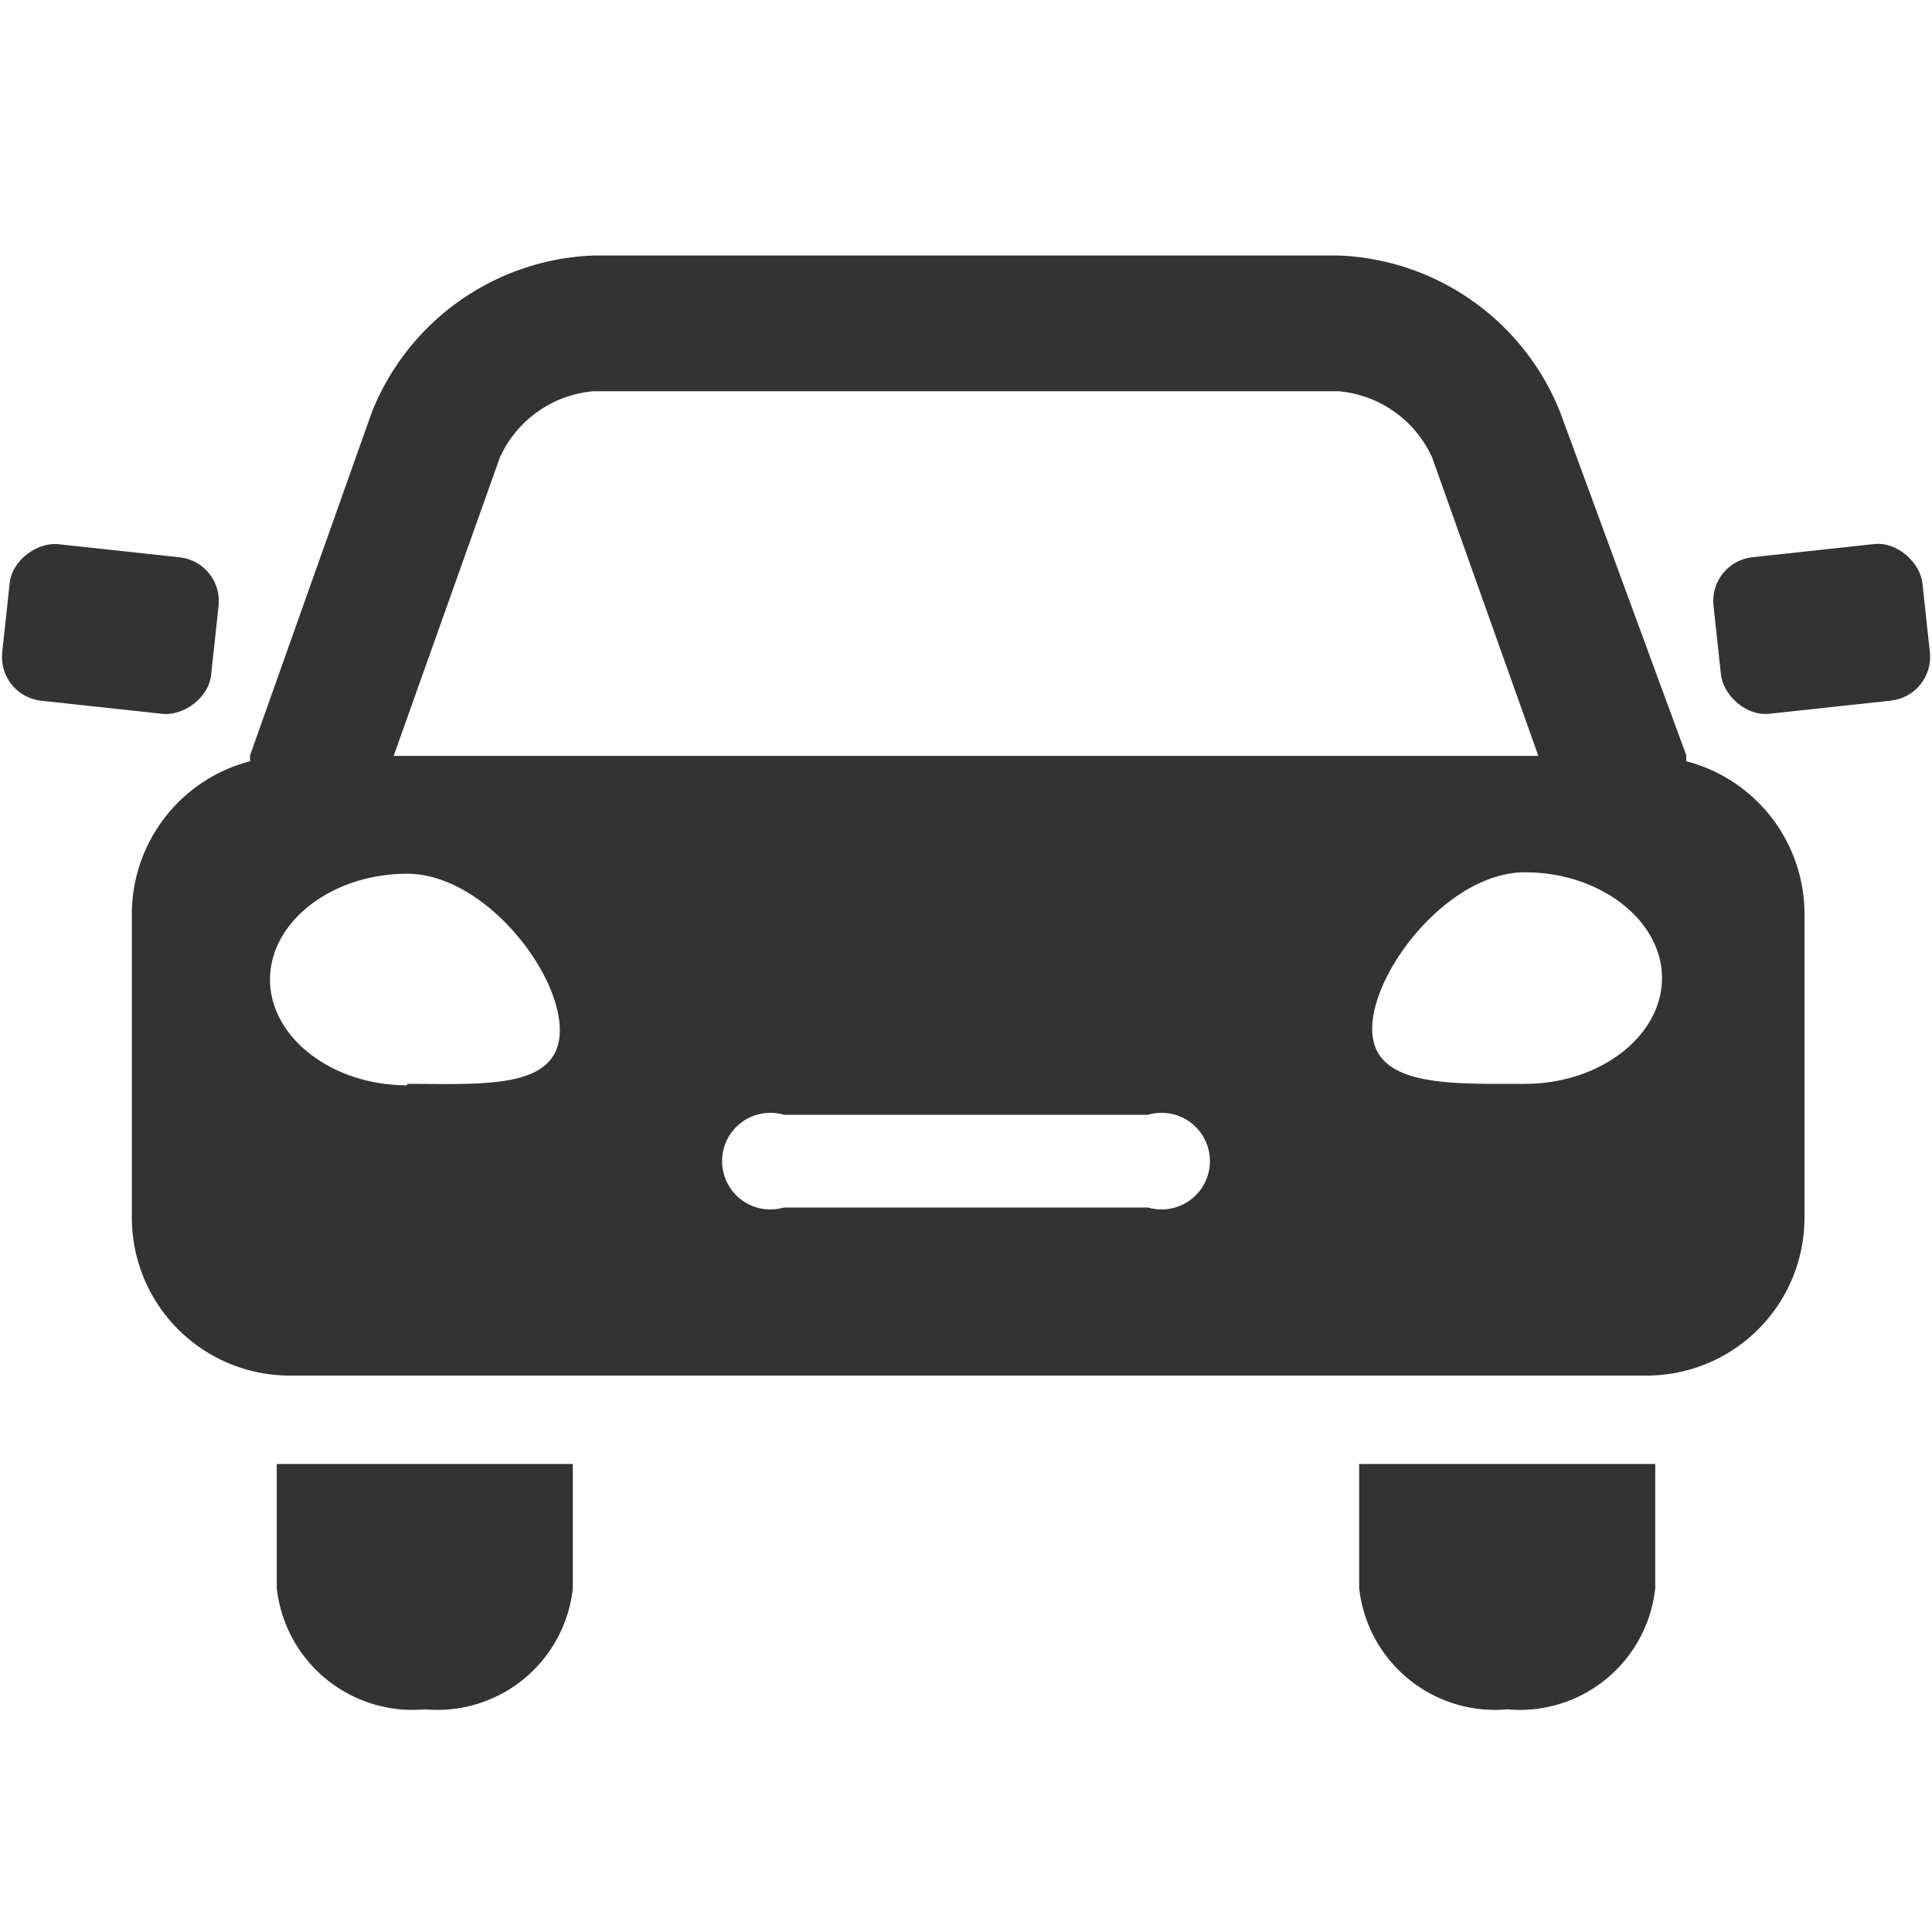
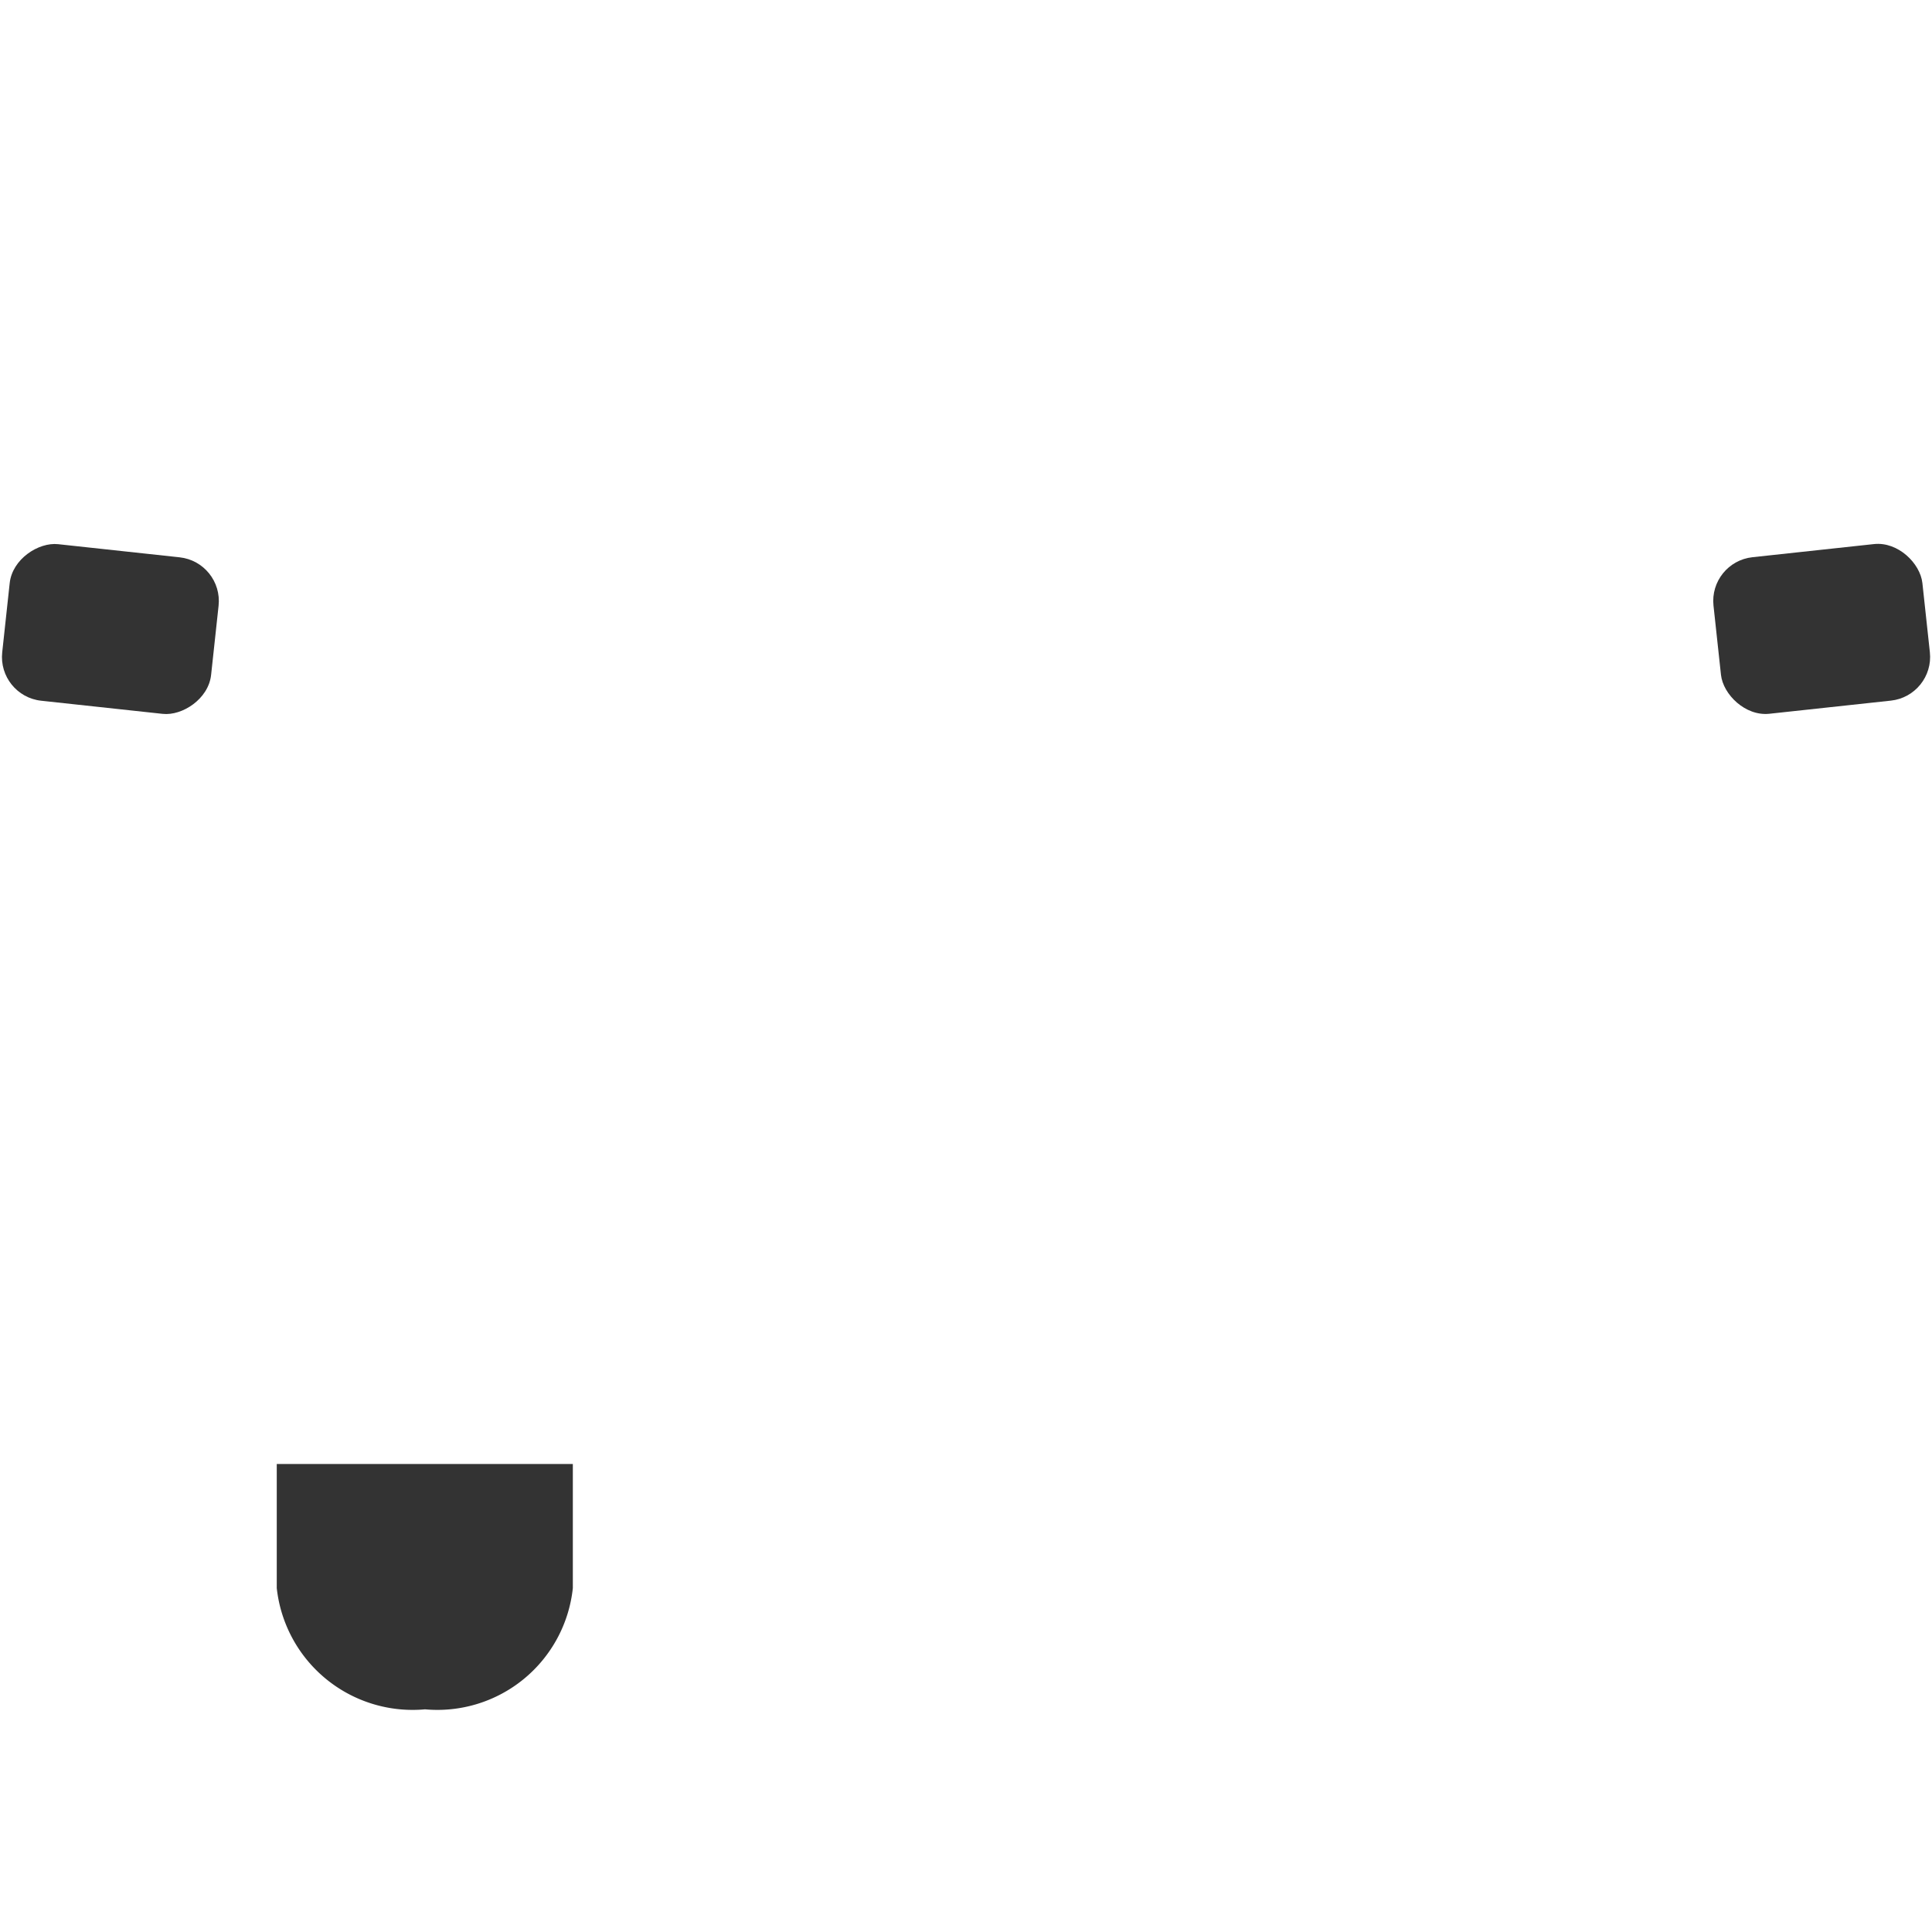
<svg xmlns="http://www.w3.org/2000/svg" id="Layer_1" data-name="Layer 1" width="40" height="40" viewBox="0 0 40 40">
  <defs>
    <style>
      .cls-1 {
        fill: #333;
      }
    </style>
  </defs>
  <title>Artboard 3</title>
  <g>
    <g>
      <path class="cls-1" d="M5.73,32.88A2.83,2.83,0,0,0,8.8,35.39a2.82,2.82,0,0,0,3.06-2.51V30.31H5.73Z" />
-       <path class="cls-1" d="M28.14,32.88a2.83,2.83,0,0,0,3.07,2.51,2.82,2.82,0,0,0,3.06-2.51V30.31H28.14Z" />
    </g>
-     <path class="cls-1" d="M14.87,5.29H12.29A5.15,5.15,0,0,0,7.7,8.53l-2.52,7.1a.65.65,0,0,0,0,.13,3.27,3.27,0,0,0-2.45,3.15v6.31A3.27,3.27,0,0,0,6,28.48h28.1a3.27,3.27,0,0,0,3.26-3.26V18.91a3.27,3.27,0,0,0-2.45-3.15.65.65,0,0,0,0-.13L32.3,8.53a5.15,5.15,0,0,0-4.59-3.24H25.13M10.35,9.47A2.35,2.35,0,0,1,12.29,8.1H27.71a2.35,2.35,0,0,1,1.94,1.37l2.2,6.18H8.15Zm-1.92,13c-1.57,0-2.84-1-2.84-2.19s1.27-2.19,2.84-2.19,3.16,2,3.16,3.24S10,22.44,8.43,22.44ZM23.77,25H16.23a1,1,0,1,1,0-1.92h7.54a1,1,0,1,1,0,1.92Zm7.8-2.56c-1.57,0-3.16.07-3.16-1.14s1.59-3.24,3.16-3.24,2.84,1,2.84,2.19S33.14,22.44,31.57,22.44Z" />
    <g>
      <rect class="cls-1" x="35.54" y="11.39" width="4.35" height="3.26" rx="0.91" transform="translate(-1.18 4.13) rotate(-6.17)" />
      <rect class="cls-1" x="0.66" y="10.85" width="3.26" height="4.35" rx="0.91" transform="translate(-10.91 13.9) rotate(-83.83)" />
    </g>
  </g>
</svg>